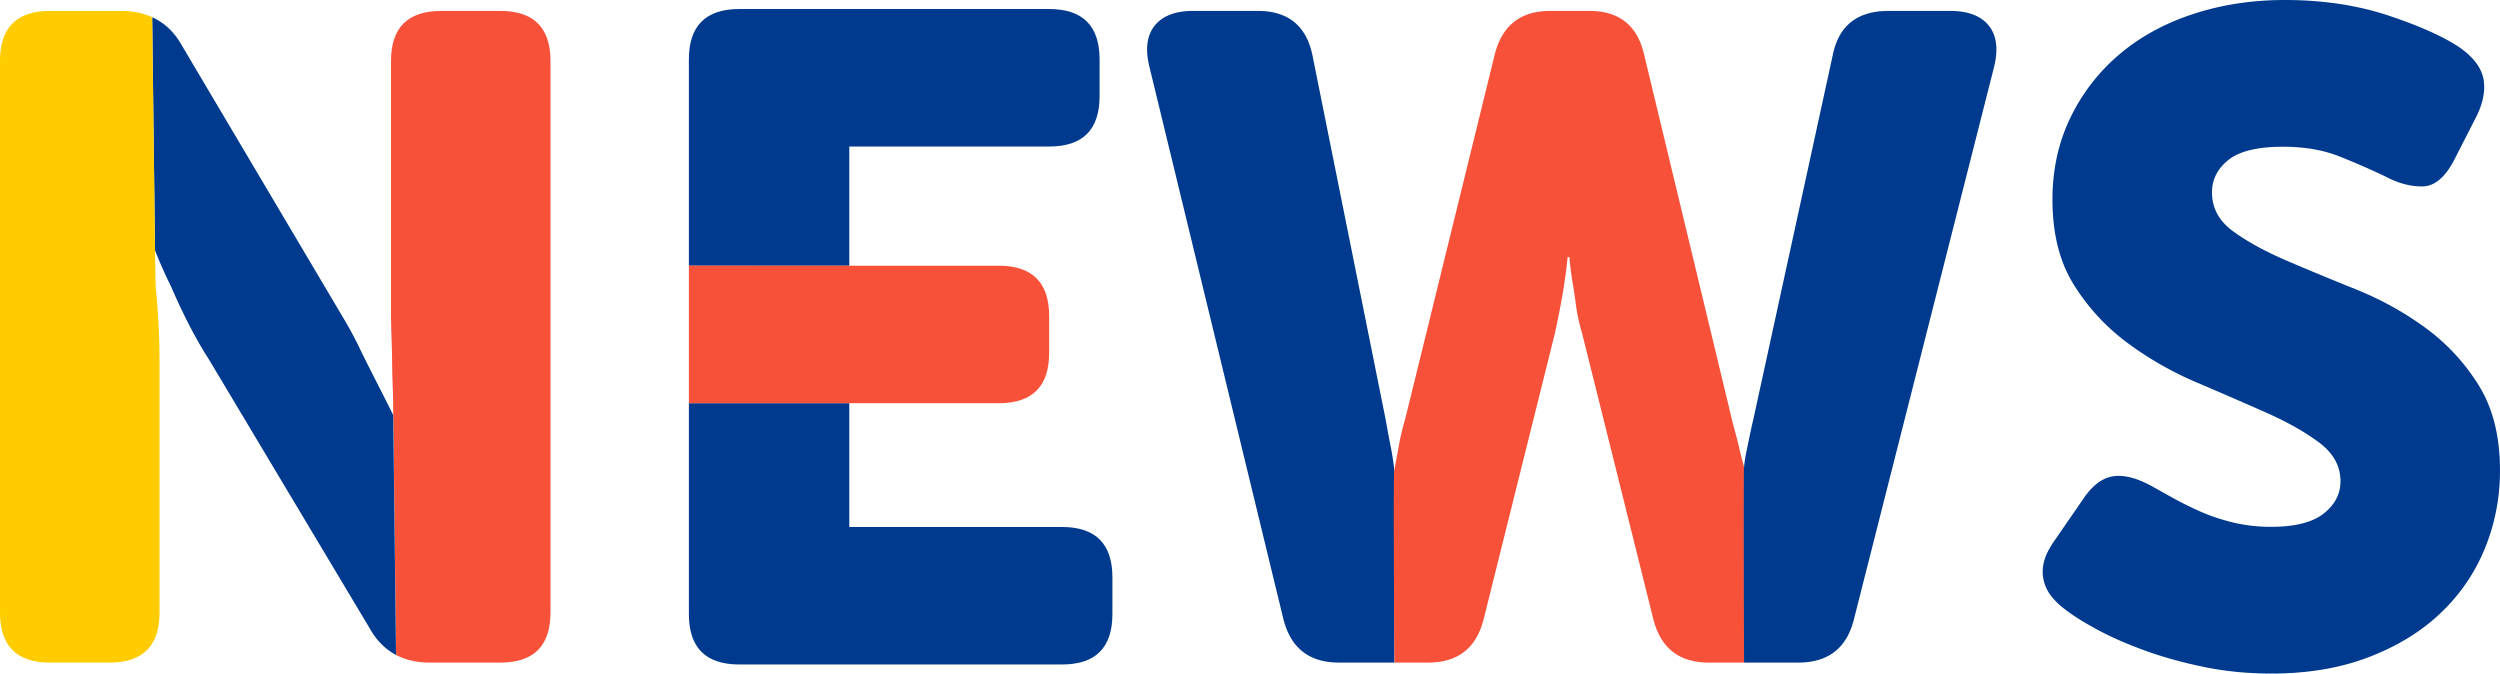
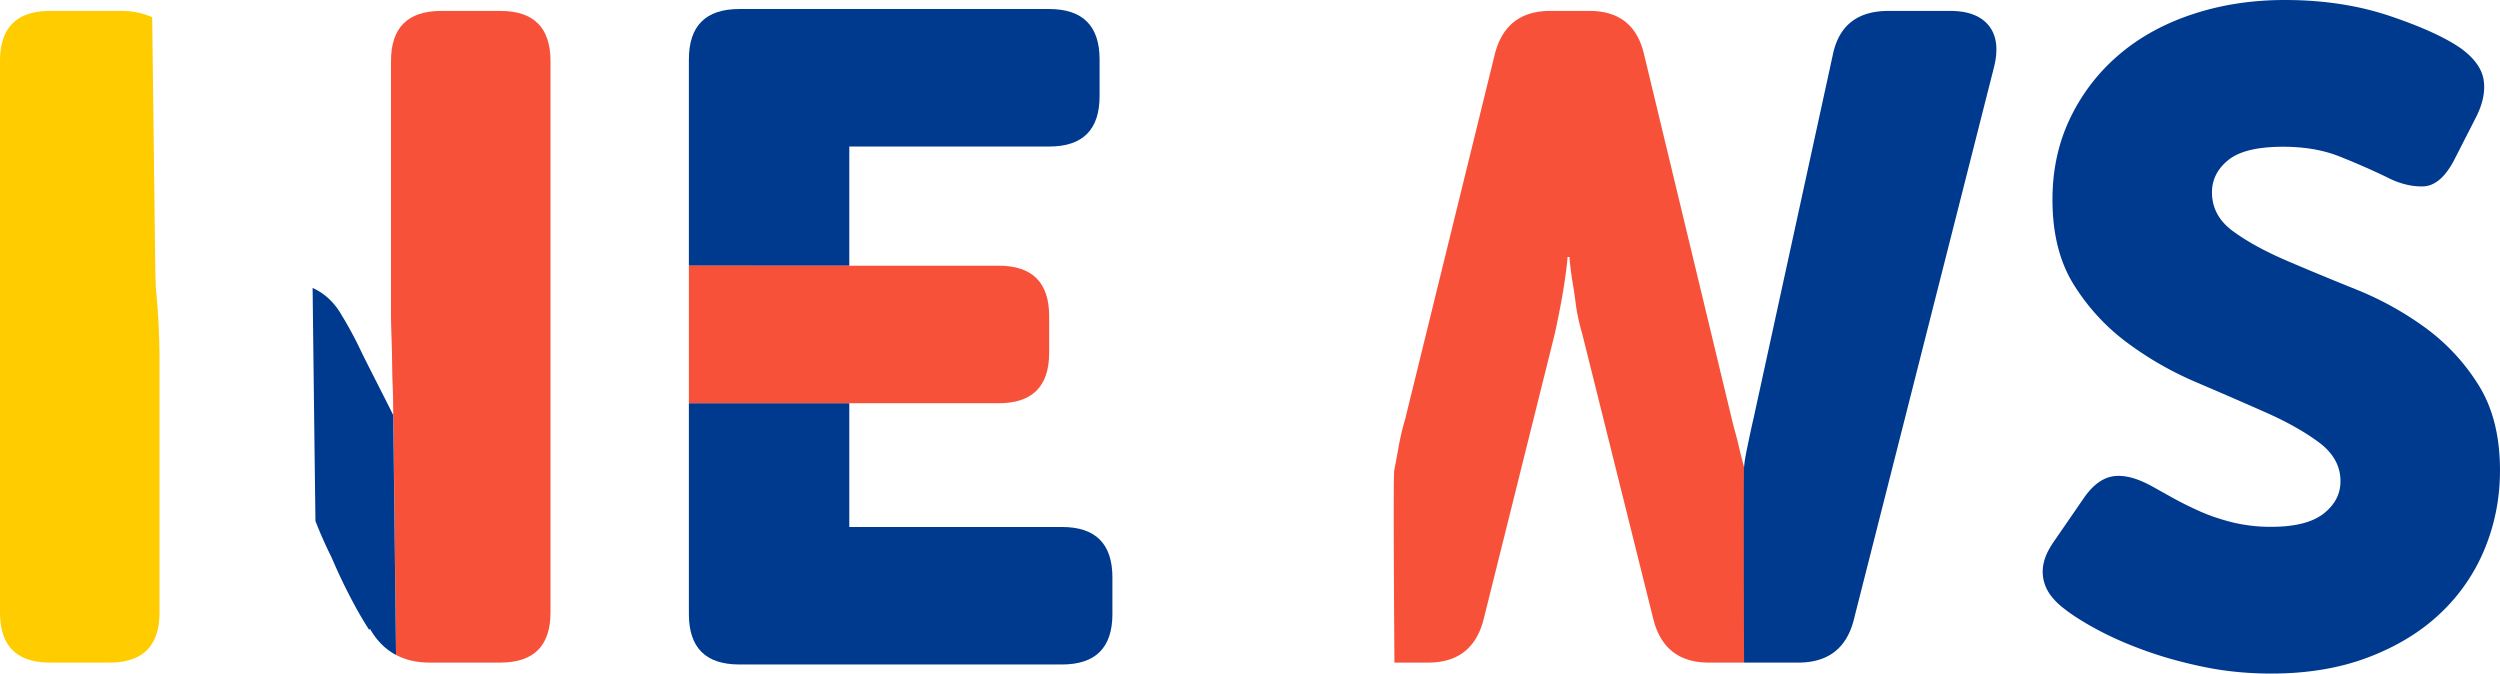
<svg xmlns="http://www.w3.org/2000/svg" xml:space="preserve" width="158.496" height="42.701">
  <path fill="#003A8E" d="M53.844 9.29h12.671c2.13 0 3.197-1.065 3.197-3.196V3.769c0-2.13-1.067-3.197-3.197-3.197H46.87c-2.133 0-3.196 1.066-3.196 3.197v13.077h10.17V9.29zM67.328 33.41H53.844v-7.846h-10.17v13.367c0 2.131 1.063 3.196 3.196 3.196h20.458c2.13 0 3.197-1.065 3.197-3.196v-2.324c0-2.13-1.067-3.197-3.197-3.197z" />
  <path fill="#F75239" d="M66.515 22.367v-2.325c0-2.13-1.067-3.197-3.197-3.197H43.674v8.719h19.644c2.129 0 3.197-1.065 3.197-3.197zM31.723.693h-3.756c-2.119 0-3.178 1.06-3.178 3.178v16.121c0 .655.037 1.386.058 2.196.021.83.011 1.556.05 2.311.044.851.014 1.462.049 2.554l.164 14.471c.604.318 1.304.483 2.105.483h4.508c2.118 0 3.178-1.059 3.178-3.178V3.871C34.9 1.753 33.841.693 31.723.693z" />
-   <path fill="#003A8E" d="M24.93 26.322c-.348-.731-1.663-3.268-2.048-4.076a24.699 24.699 0 0 0-1.214-2.254L11.499 2.831c-.463-.816-1.083-1.39-1.849-1.739.008.716.12 10.233.18 14.781.295.76.637 1.535 1.033 2.328a34.63 34.63 0 0 0 1.098 2.34c.424.829.847 1.57 1.271 2.225L23.459 39.87c.426.75.979 1.298 1.648 1.652-.056-4.72-.177-15.2-.177-15.2z" />
+   <path fill="#003A8E" d="M24.93 26.322c-.348-.731-1.663-3.268-2.048-4.076a24.699 24.699 0 0 0-1.214-2.254c-.463-.816-1.083-1.39-1.849-1.739.008.716.12 10.233.18 14.781.295.76.637 1.535 1.033 2.328a34.63 34.63 0 0 0 1.098 2.34c.424.829.847 1.57 1.271 2.225L23.459 39.87c.426.75.979 1.298 1.648 1.652-.056-4.72-.177-15.2-.177-15.2z" />
  <path fill="#ffcc00" d="M9.649 1.092C9.077.832 8.425.693 7.685.693H3.178C1.059.693 0 1.753 0 3.871v34.958c0 2.119 1.059 3.178 3.178 3.178h3.756c2.119 0 3.179-1.059 3.179-3.178V22.766a47.355 47.355 0 0 0-.232-4.507c-.017-.188-.034-1.089-.051-2.386-.004-.072-.001-.109-.002-.14L9.649 1.092z" />
-   <path fill="#003A8E" d="M88.161 28.274a97.648 97.648 0 0 1-.328-1.753L83.211 3.524C82.825 1.637 81.67.692 79.744.692h-4.103c-1.118 0-1.927.309-2.427.924-.501.617-.617 1.483-.347 2.601l8.494 35.017c.462 1.849 1.637 2.772 3.523 2.772h3.519c0-.384.018-11.761-.012-12.186-.024-.375-.123-1.005-.23-1.546z" />
  <path fill="#F75239" d="M110.258 28.374c-.122-.56-.32-1.196-.474-1.853l-5.548-23.055c-.425-1.85-1.58-2.774-3.467-2.774h-2.484c-1.888 0-3.063.924-3.524 2.774l-5.663 23.055a17.392 17.392 0 0 0-.437 1.85c-.097.56-.192 1.065-.269 1.45-.077.424.012 11.802.012 12.186h2.138c1.888 0 3.063-.924 3.525-2.772l4.507-18.086c.308-1.425.52-2.561.635-3.409.078-.5.135-.982.174-1.445h.116c.037.462.095.945.173 1.445.076.424.153.935.23 1.531.077.598.212 1.223.405 1.878l4.507 18.086c.462 1.849 1.637 2.772 3.524 2.772h2.231c0-.384-.01-11.953 0-12.392-.092-.39-.2-.727-.311-1.241z" />
  <path fill="#003A8E" d="M126.08 1.617c-.5-.615-1.311-.924-2.426-.924h-3.93c-1.965 0-3.141.924-3.525 2.774l-5.027 23.055c-.154.656-.278 1.273-.386 1.785-.148.713-.182.954-.216 1.309-.041.424 0 12.008 0 12.392h3.434c1.887 0 3.063-.904 3.524-2.716l8.899-35.073c.27-1.118.153-1.985-.347-2.602zM130.877 38.598c-.31-.23-.578-.49-.81-.779s-.396-.616-.491-.982a2.47 2.47 0 0 1 0-1.185c.096-.424.337-.904.723-1.444l1.791-2.601c.578-.847 1.214-1.319 1.907-1.415.692-.096 1.521.125 2.484.664l1.242.693c.481.269 1.04.549 1.676.838s1.338.529 2.109.723a10.2 10.2 0 0 0 2.484.289c1.503 0 2.609-.279 3.323-.838.712-.559 1.068-1.243 1.068-2.052 0-.962-.453-1.781-1.357-2.456-.906-.674-2.033-1.309-3.381-1.906a363.845 363.845 0 0 0-4.392-1.907 21.355 21.355 0 0 1-4.392-2.514 13.338 13.338 0 0 1-3.38-3.669c-.906-1.444-1.358-3.245-1.358-5.402 0-1.887.375-3.612 1.127-5.172s1.781-2.898 3.092-4.016c1.309-1.117 2.869-1.974 4.681-2.571C140.834.298 142.78 0 144.859 0c2.427 0 4.643.337 6.646 1.011 2.003.675 3.505 1.358 4.507 2.051.847.617 1.329 1.281 1.445 1.994.114.713-.039 1.493-.463 2.34l-1.387 2.716c-.577 1.118-1.242 1.686-1.993 1.705s-1.531-.183-2.34-.607a46.534 46.534 0 0 0-2.976-1.3c-1.022-.404-2.207-.606-3.555-.606-1.617 0-2.773.28-3.467.838-.693.559-1.04 1.242-1.04 2.051 0 1.002.452 1.83 1.358 2.484.904.656 2.031 1.271 3.38 1.85s2.812 1.185 4.392 1.82a20.262 20.262 0 0 1 4.392 2.427 12.981 12.981 0 0 1 3.38 3.641c.904 1.444 1.357 3.245 1.357 5.402 0 1.733-.317 3.38-.953 4.94a11.723 11.723 0 0 1-2.803 4.103c-1.232 1.176-2.754 2.108-4.564 2.802s-3.872 1.041-6.183 1.041c-1.465 0-2.86-.136-4.188-.404-1.33-.271-2.563-.607-3.699-1.012s-2.157-.847-3.063-1.329c-.904-.483-1.627-.936-2.165-1.36z" />
</svg>